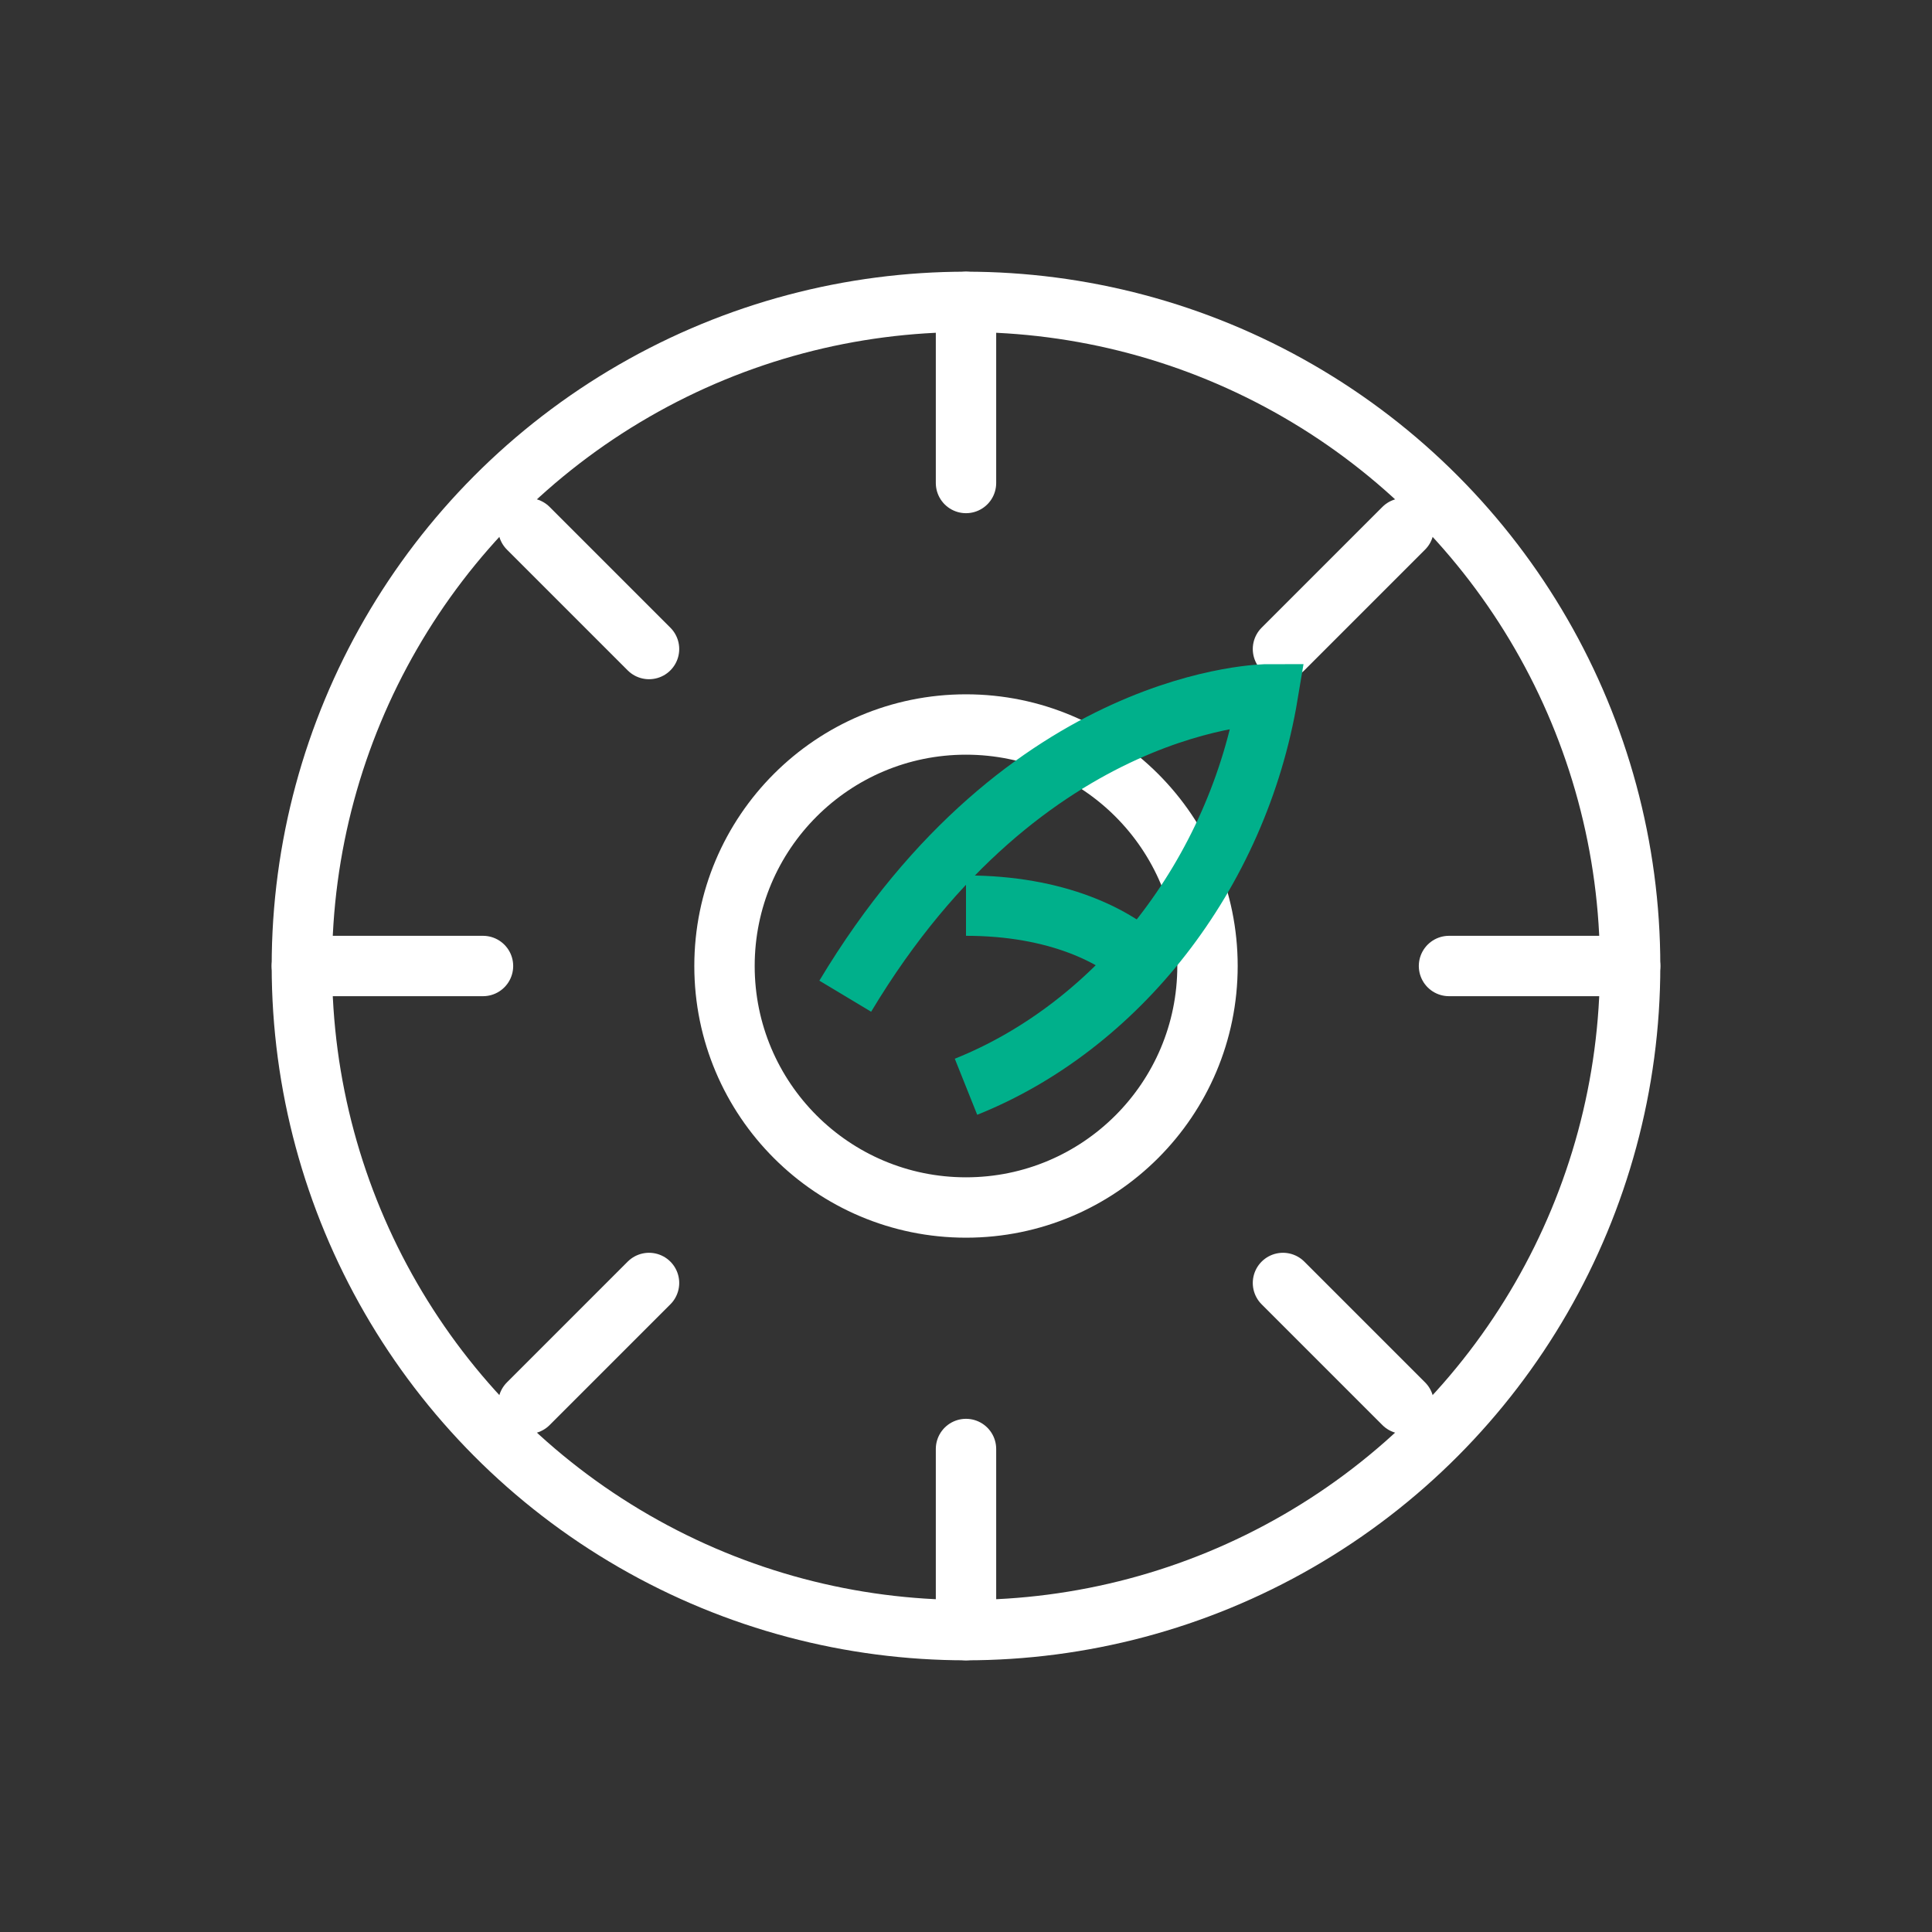
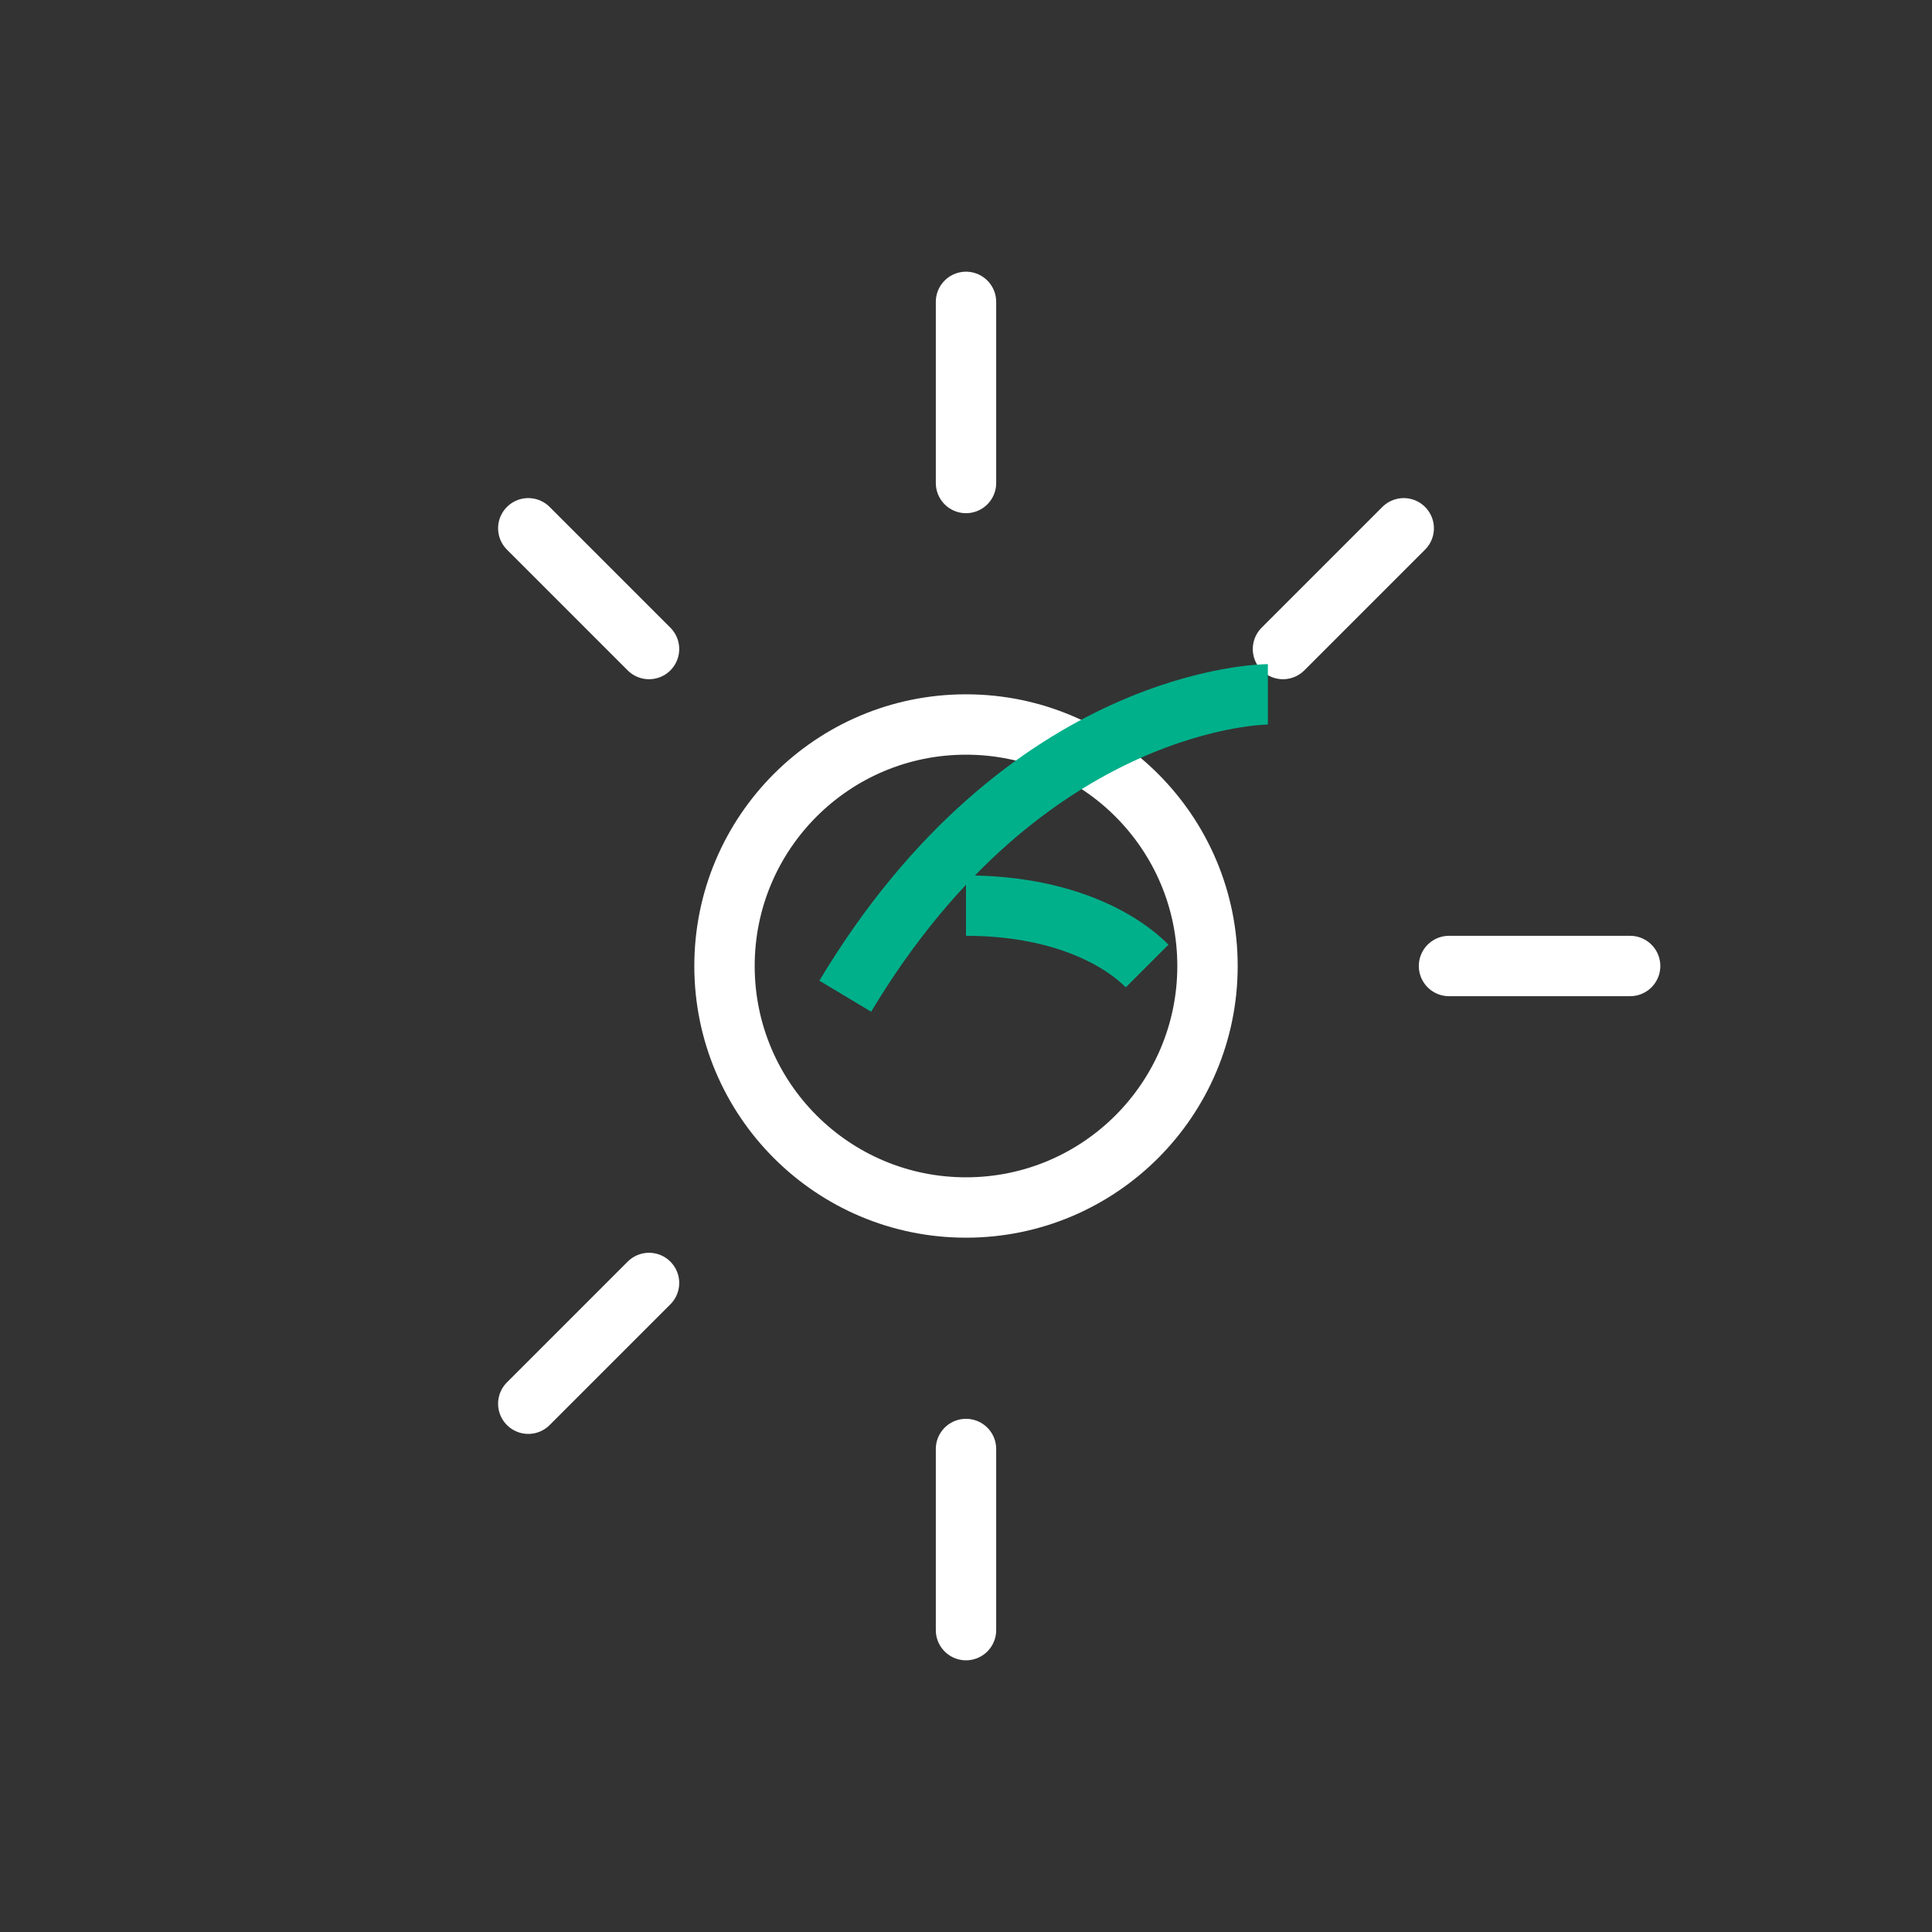
<svg xmlns="http://www.w3.org/2000/svg" width="128" height="128" viewBox="0 0 128 128" fill="none">
  <rect x="0" y="0" width="128" height="128" fill="#333333" stroke="none" />
  <g transform="translate(12,12)" stroke="#FFF" stroke-width="4" stroke-linecap="round" stroke-linejoin="round" fill="none">
    <circle cx="52" cy="52" r="16" />
    <path d="M52 8 V20" />
    <path d="M52 84 V96" />
-     <path d="M8 52 H20" />
    <path d="M84 52 H96" />
    <path d="M23 23 L31 31" />
-     <path d="M73 73 L81 81" />
    <path d="M23 81 L31 73" />
    <path d="M73 31 L81 23" />
-     <circle cx="52" cy="52" r="44" />
  </g>
  <g transform="translate(56,28)" stroke="#00B08B" fill="none" stroke-width="4">
-     <path d="M0 38 c12-20 28-20 28-20 c-2 12-10 22-20 26" />
+     <path d="M0 38 c12-20 28-20 28-20 " />
    <path d="M8 32 c6 0 10 2 12 4" />
  </g>
</svg>